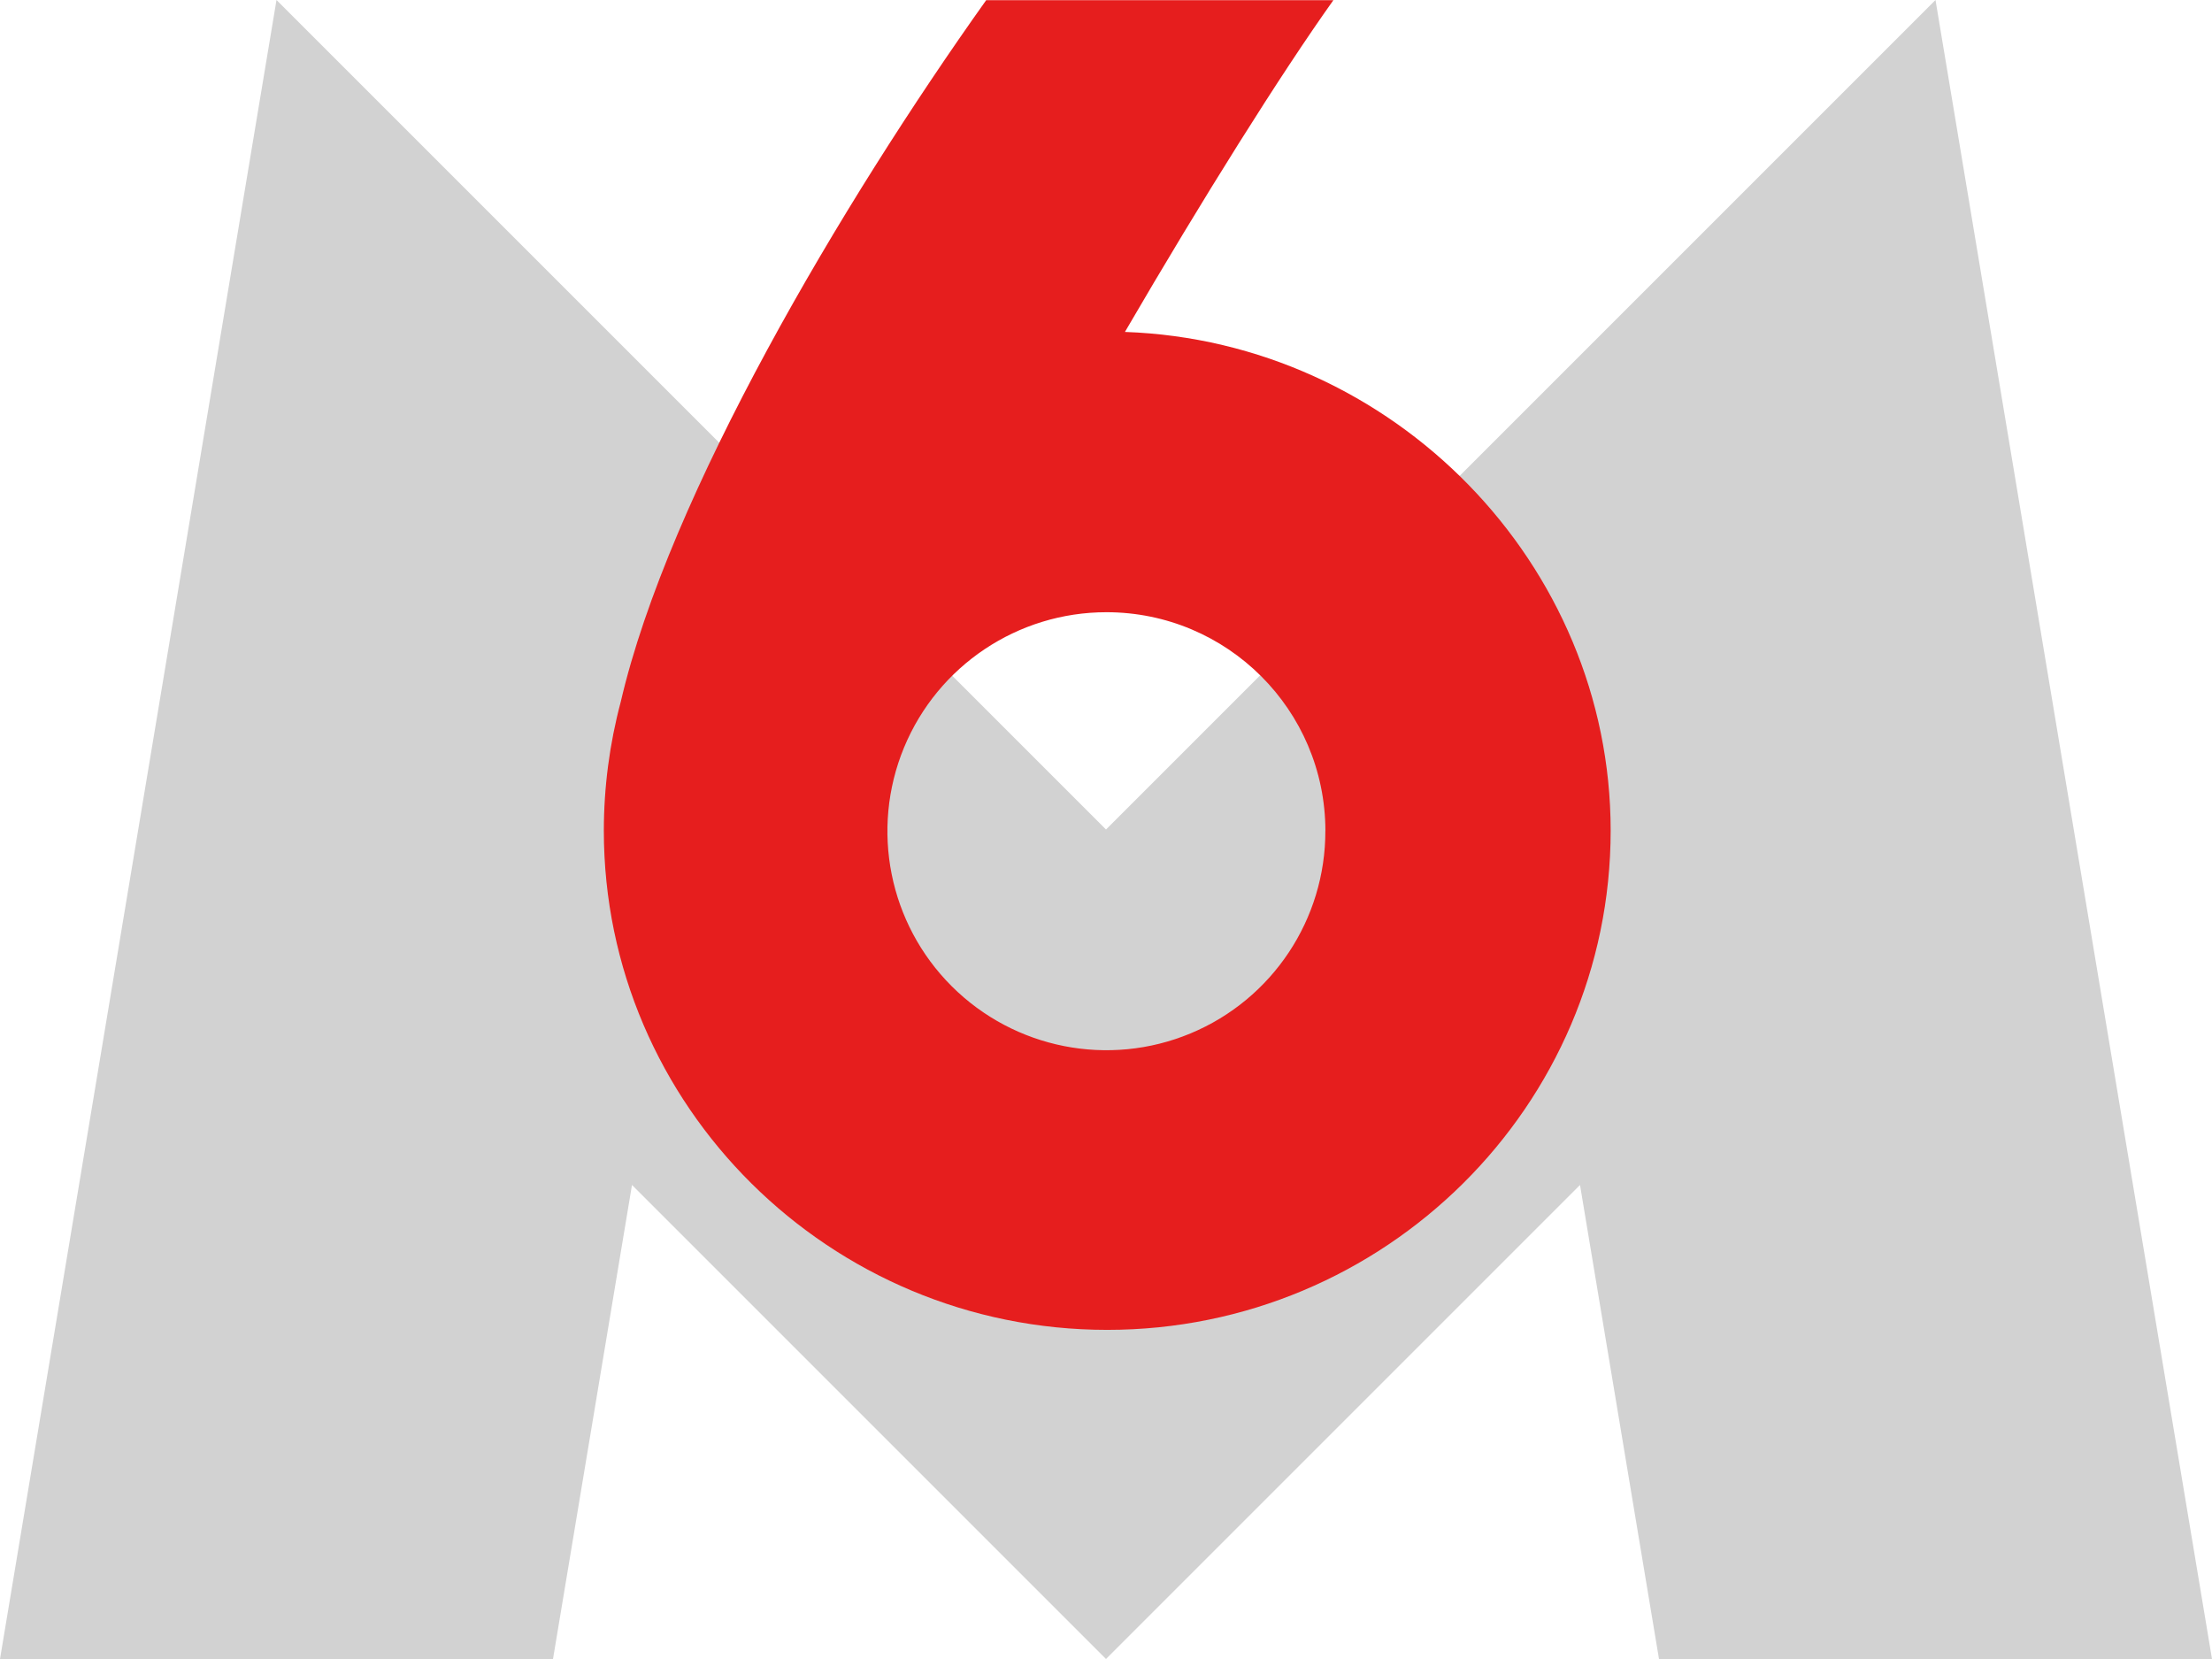
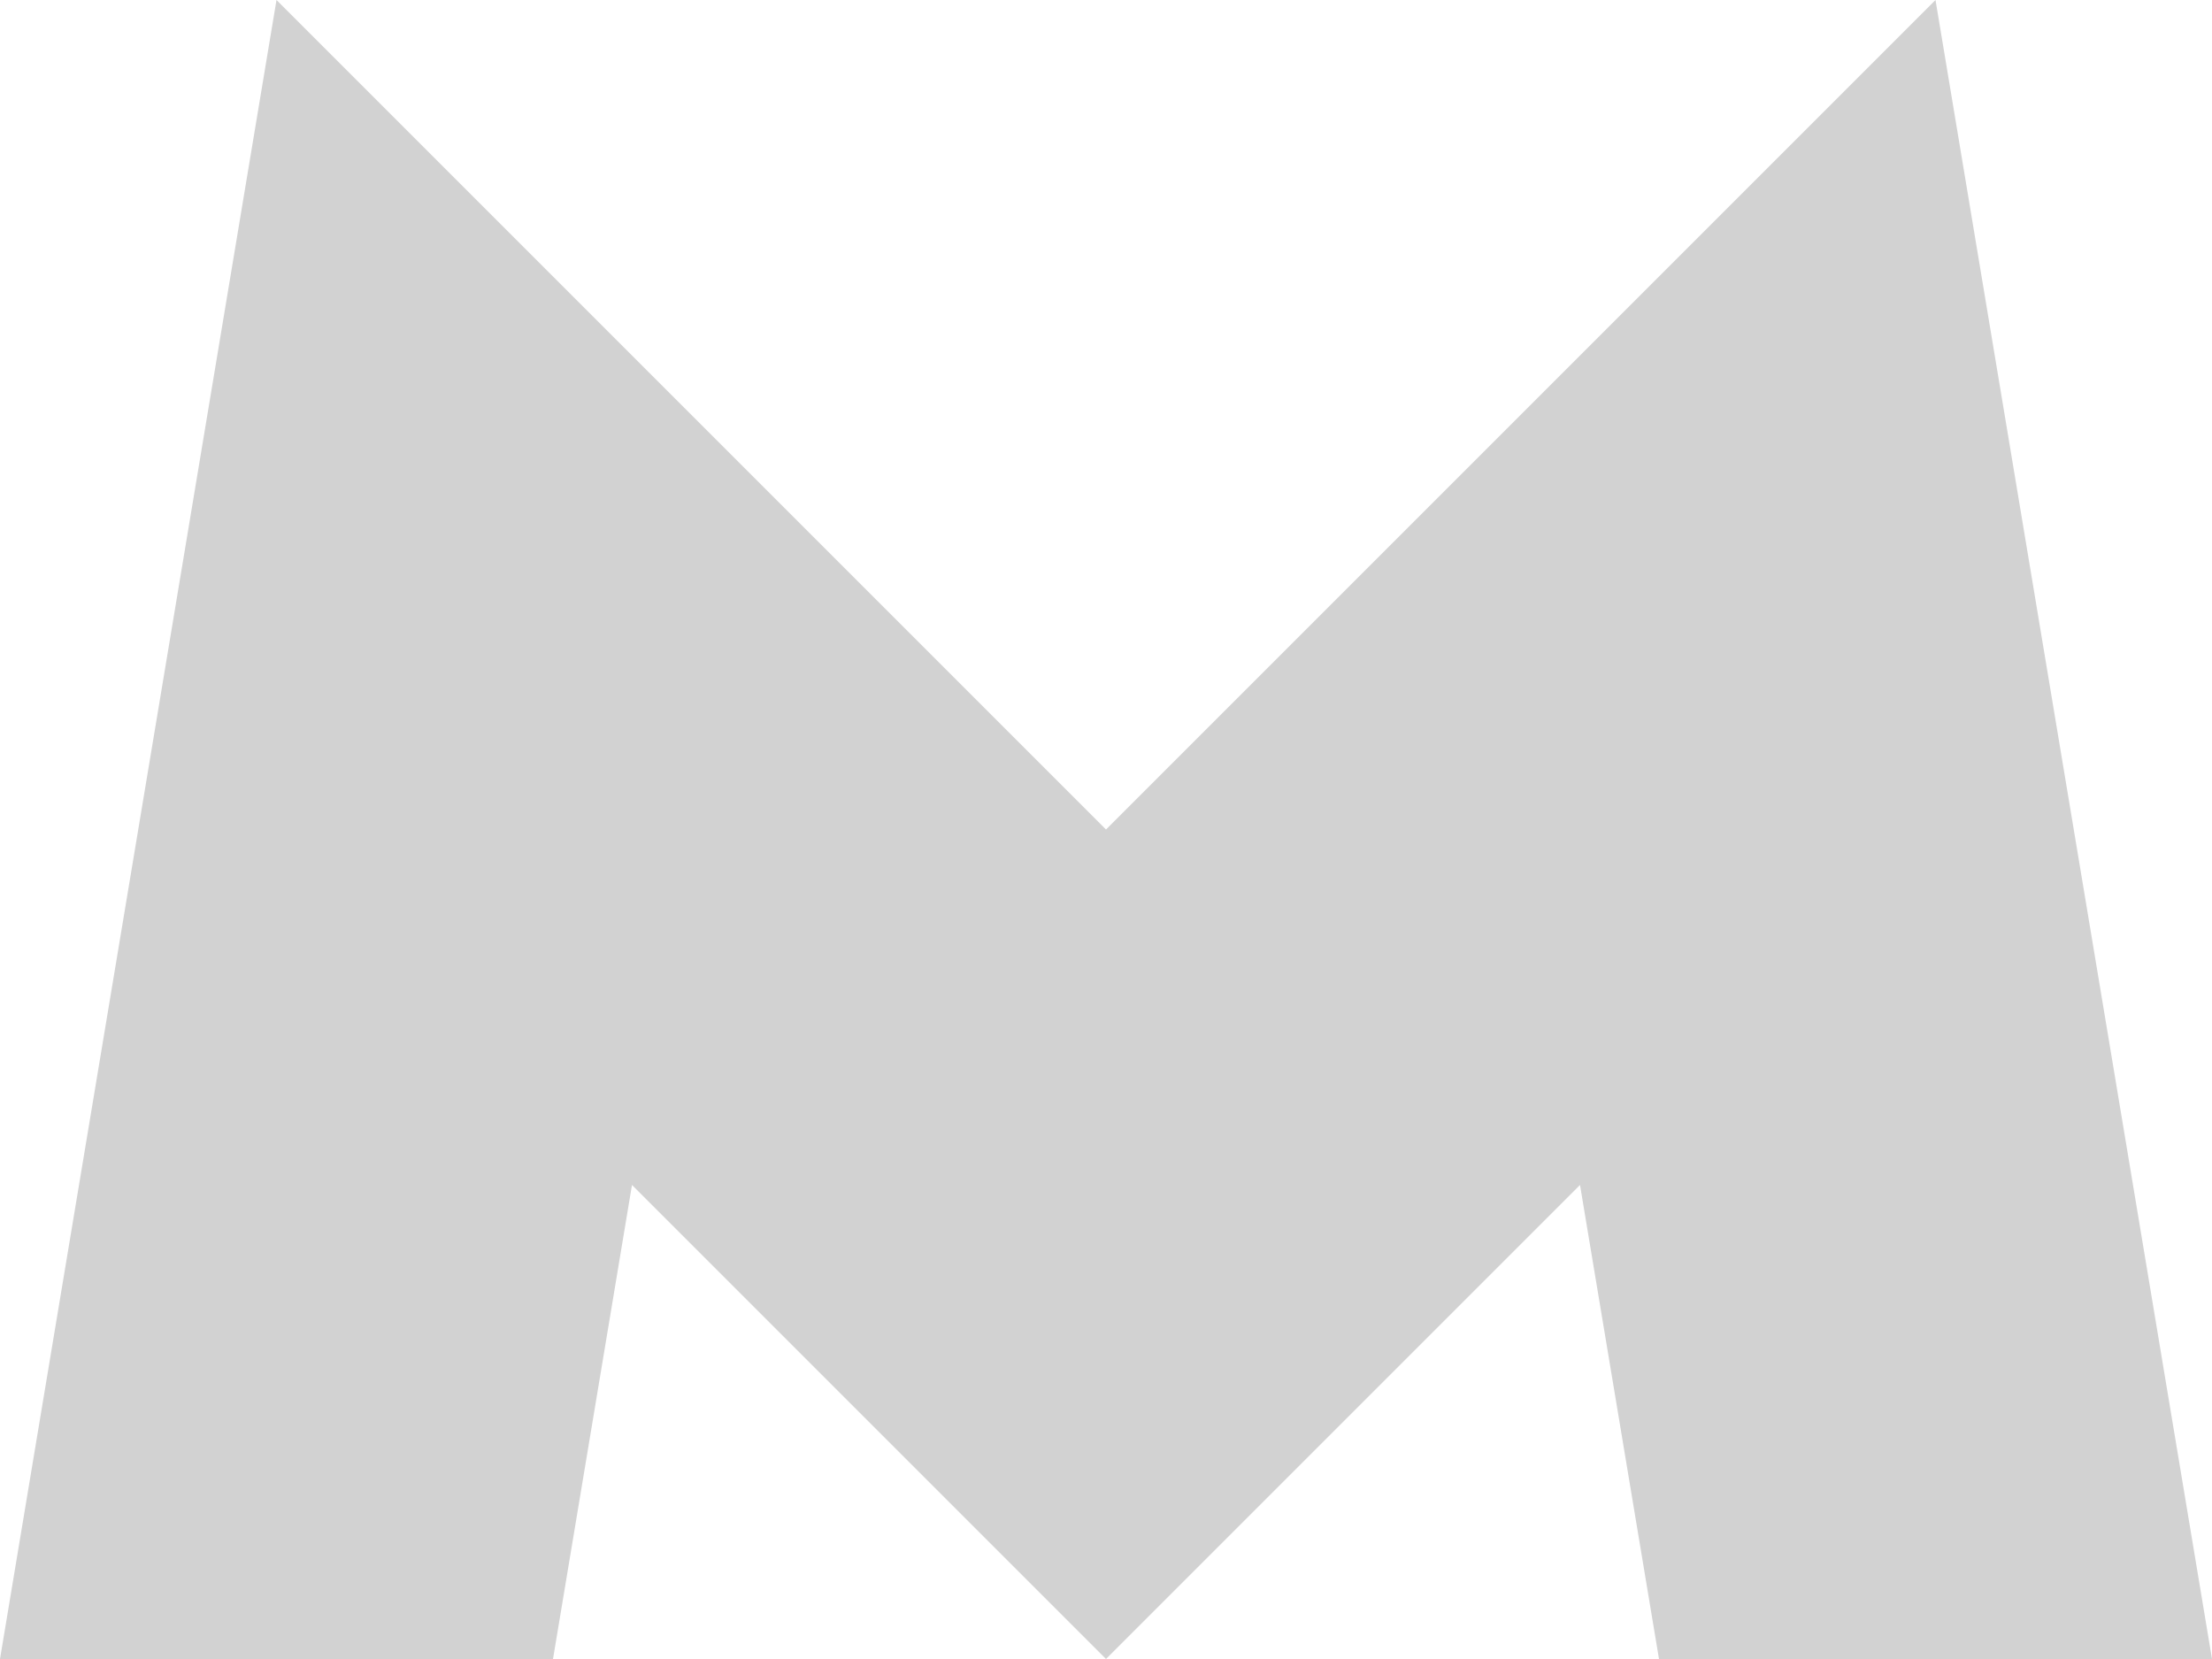
<svg xmlns="http://www.w3.org/2000/svg" width="48" height="36" viewBox="0 0 48 36">
  <g fill="none" fill-rule="evenodd">
    <g fill-rule="nonzero">
      <g>
        <g>
          <path fill="#D2D2D2" d="M0 36L6 0 24 18 42 0 48 36 36 36 34.286 25.714 24 36 13.714 25.714 12 36z" transform="translate(-283 -5959) translate(176 5953) translate(107 6)" />
-           <path fill="#E61E1E" d="M24.41 7.204c1.691-2.904 3.384-5.599 4.524-7.2H21.4c-3.14 4.412-6.892 10.753-7.93 15.226-.243.911-.366 1.85-.367 2.793 0 5.974 4.901 10.835 10.924 10.835 6.022 0 10.924-4.86 10.924-10.835 0-5.79-4.717-10.615-10.54-10.82zm4.35 10.82c.006 1.923-1.148 3.66-2.924 4.4-1.775.74-3.821.336-5.183-1.022-1.362-1.358-1.77-3.403-1.036-5.18.735-1.778 2.469-2.937 4.392-2.937 2.62 0 4.745 2.119 4.752 4.738z" transform="translate(-283 -5959) translate(176 5953) translate(107 6)" />
        </g>
      </g>
    </g>
  </g>
</svg>